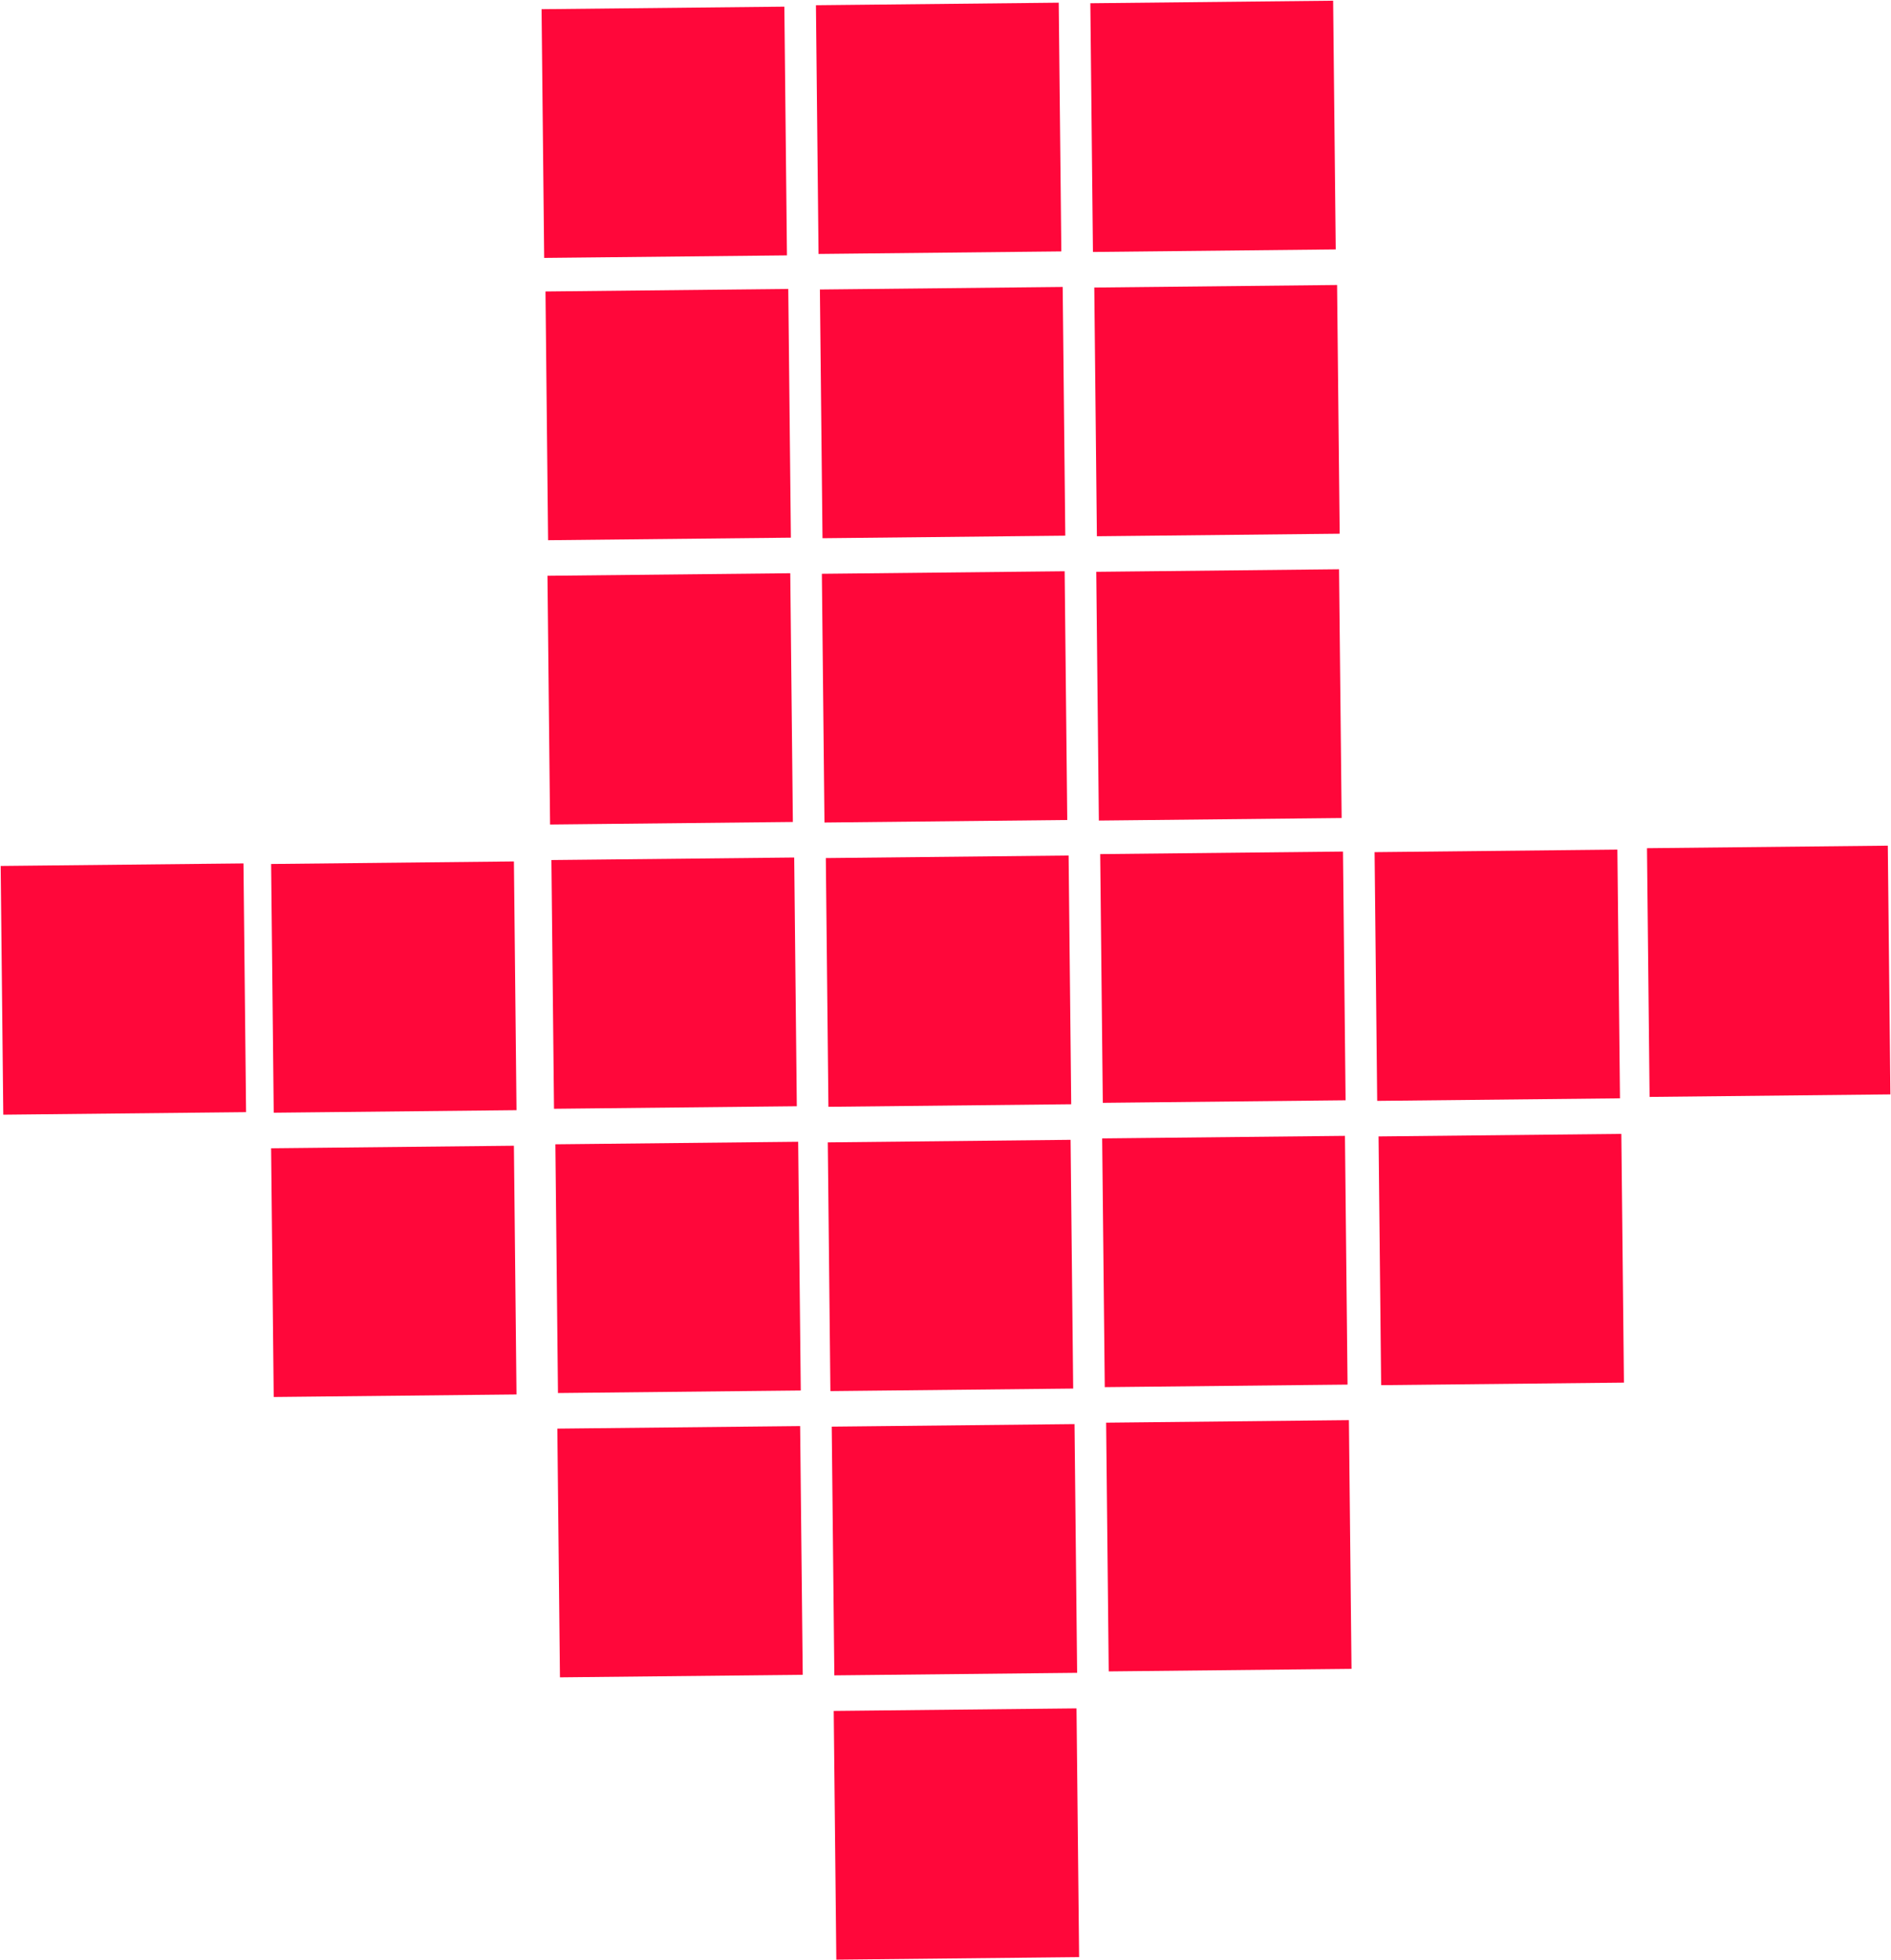
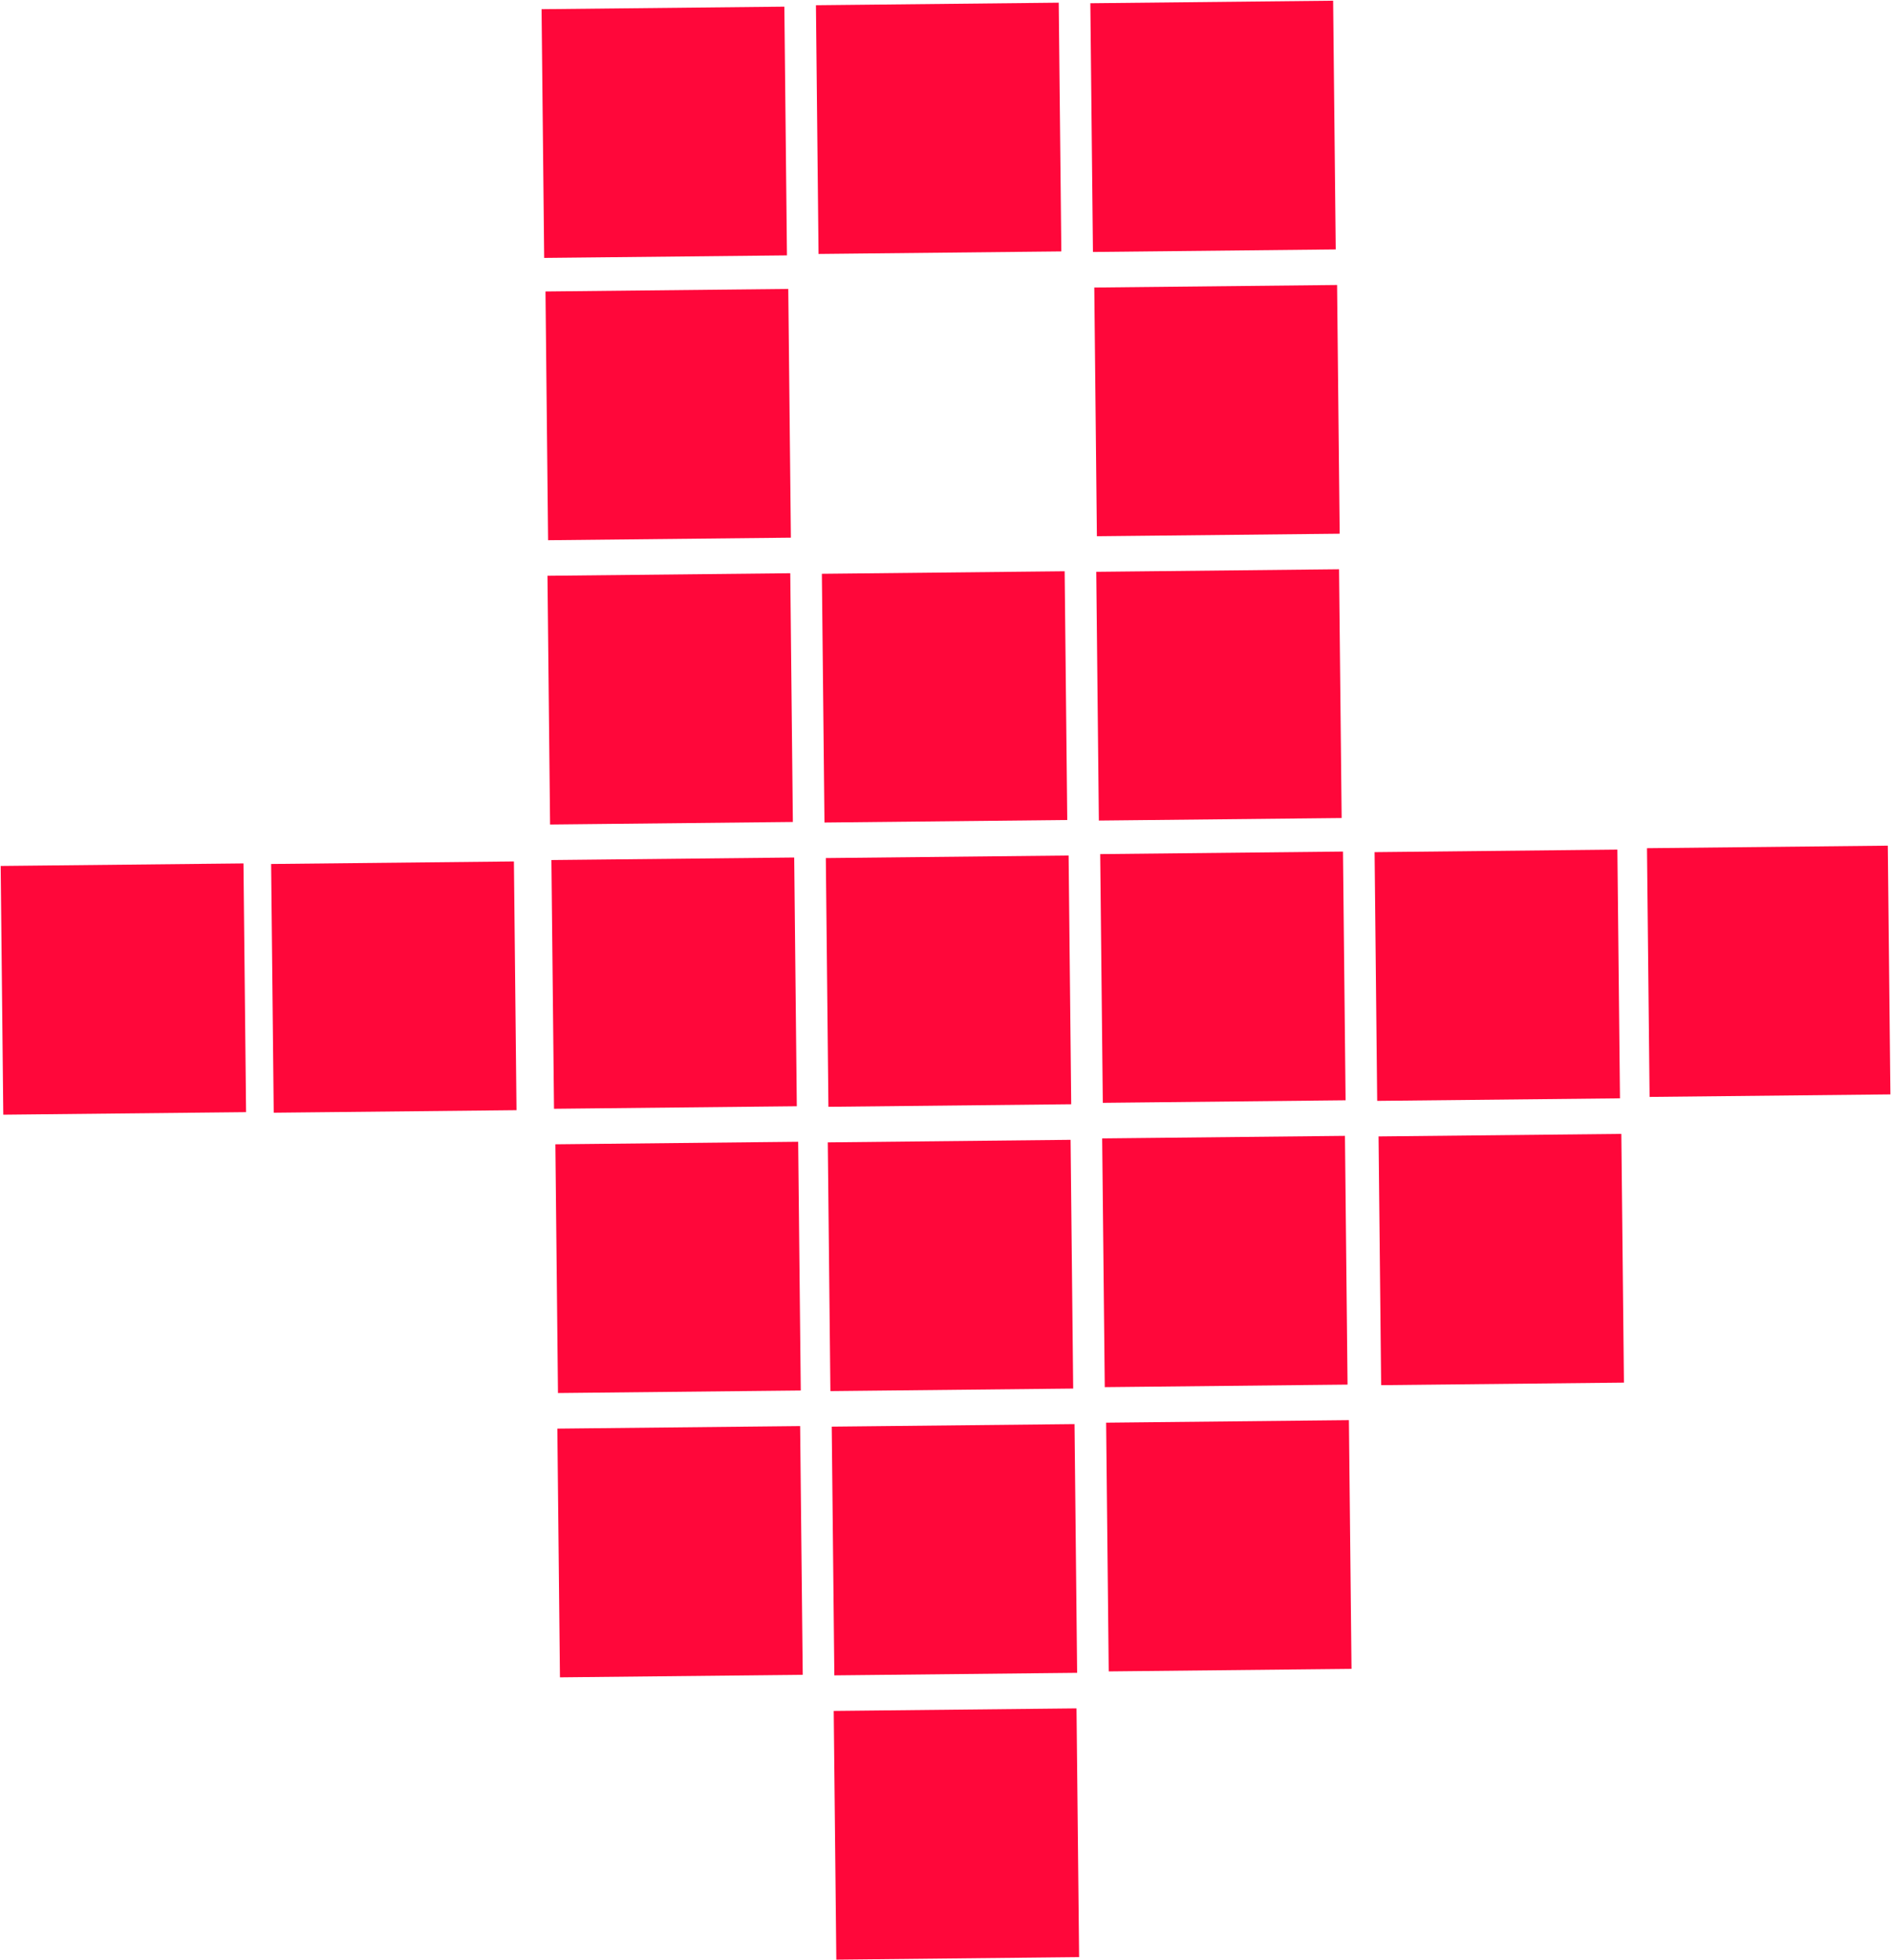
<svg xmlns="http://www.w3.org/2000/svg" version="1.1" id="Layer_1" x="0px" y="0px" viewBox="0 0 95.8 99.3" style="enable-background:new 0 0 95.8 99.3;" xml:space="preserve">
  <style type="text/css">
	.st0{fill:#FF073A;}
</style>
  <g>
    <rect x="27.5" y="0.4" transform="matrix(1 -1.046371e-02 1.046371e-02 1 -6.797738e-02 0.353)" class="st0" width="12.3" height="12.6" />
    <rect x="41.4" y="0.2" transform="matrix(1 -1.046371e-02 1.046371e-02 1 -6.569796e-02 0.498)" class="st0" width="12.3" height="12.6" />
    <rect x="55.3" y="0.1" transform="matrix(1 -1.046371e-02 1.046371e-02 1 -6.341854e-02 0.643)" class="st0" width="12.3" height="12.6" />
    <rect x="27.7" y="14.7" transform="matrix(1 -1.046371e-02 1.046371e-02 1 -0.219 0.355)" class="st0" width="12.3" height="12.6" />
-     <rect x="41.6" y="14.6" transform="matrix(1 -1.046371e-02 1.046371e-02 1 -0.216 0.5)" class="st0" width="12.3" height="12.6" />
    <rect x="55.5" y="14.5" transform="matrix(1 -1.046371e-02 1.046371e-02 1 -0.214 0.646)" class="st0" width="12.3" height="12.6" />
    <rect x="27.8" y="29.1" transform="matrix(1 -1.046371e-02 1.046371e-02 1 -0.369 0.358)" class="st0" width="12.3" height="12.6" />
    <rect x="41.7" y="29" transform="matrix(1 -1.046371e-02 1.046371e-02 1 -0.367 0.503)" class="st0" width="12.3" height="12.6" />
    <rect x="55.6" y="28.9" transform="matrix(1 -1.046371e-02 1.046371e-02 1 -0.365 0.648)" class="st0" width="12.3" height="12.6" />
    <rect x="28" y="43.5" transform="matrix(1 -1.046371e-02 1.046371e-02 1 -0.52 0.36)" class="st0" width="12.3" height="12.6" />
    <rect x="41.9" y="43.4" transform="matrix(1 -1.046371e-02 1.046371e-02 1 -0.517 0.505)" class="st0" width="12.3" height="12.6" />
    <rect x="55.8" y="43.2" transform="matrix(1 -1.046371e-02 1.046371e-02 1 -0.515 0.65)" class="st0" width="12.3" height="12.6" />
    <rect x="28.2" y="57.9" transform="matrix(1 -1.046371e-02 1.046371e-02 1 -0.67 0.362)" class="st0" width="12.3" height="12.6" />
-     <rect x="13.8" y="58.1" transform="matrix(1 -1.046371e-02 1.046371e-02 1 -0.673 0.212)" class="st0" width="12.3" height="12.6" />
    <rect x="13.8" y="43.7" transform="matrix(1 -1.046371e-02 1.046371e-02 1 -0.522 0.211)" class="st0" width="12.3" height="12.6" />
    <rect x="0.1" y="43.8" transform="matrix(1 -1.046371e-02 1.046371e-02 1 -0.524 6.776303e-02)" class="st0" width="12.3" height="12.6" />
    <rect x="42" y="57.8" transform="matrix(1 -1.046371e-02 1.046371e-02 1 -0.668 0.508)" class="st0" width="12.3" height="12.6" />
    <rect x="55.9" y="57.6" transform="matrix(1 -1.046371e-02 1.046371e-02 1 -0.666 0.653)" class="st0" width="12.3" height="12.6" />
    <rect x="69.9" y="57.5" transform="matrix(1 -1.046371e-02 1.046371e-02 1 -0.663 0.799)" class="st0" width="12.3" height="12.6" />
    <rect x="69.7" y="43.1" transform="matrix(1 -1.046371e-02 1.046371e-02 1 -0.513 0.796)" class="st0" width="12.3" height="12.6" />
    <rect x="83.5" y="42.9" transform="matrix(1 -1.046371e-02 1.046371e-02 1 -0.511 0.94)" class="st0" width="12.2" height="12.6" />
    <rect x="28.3" y="72.3" transform="matrix(1 -1.046371e-02 1.046371e-02 1 -0.821 0.365)" class="st0" width="12.3" height="12.6" />
    <rect x="42.2" y="72.2" transform="matrix(1 -1.046371e-02 1.046371e-02 1 -0.819 0.51)" class="st0" width="12.3" height="12.6" />
    <rect x="42.3" y="86.6" transform="matrix(1 -1.046371e-02 1.046371e-02 1 -0.969 0.512)" class="st0" width="12.3" height="12.6" />
    <rect x="56.1" y="72" transform="matrix(1 -1.046371e-02 1.046371e-02 1 -0.816 0.655)" class="st0" width="12.3" height="12.6" />
  </g>
</svg>